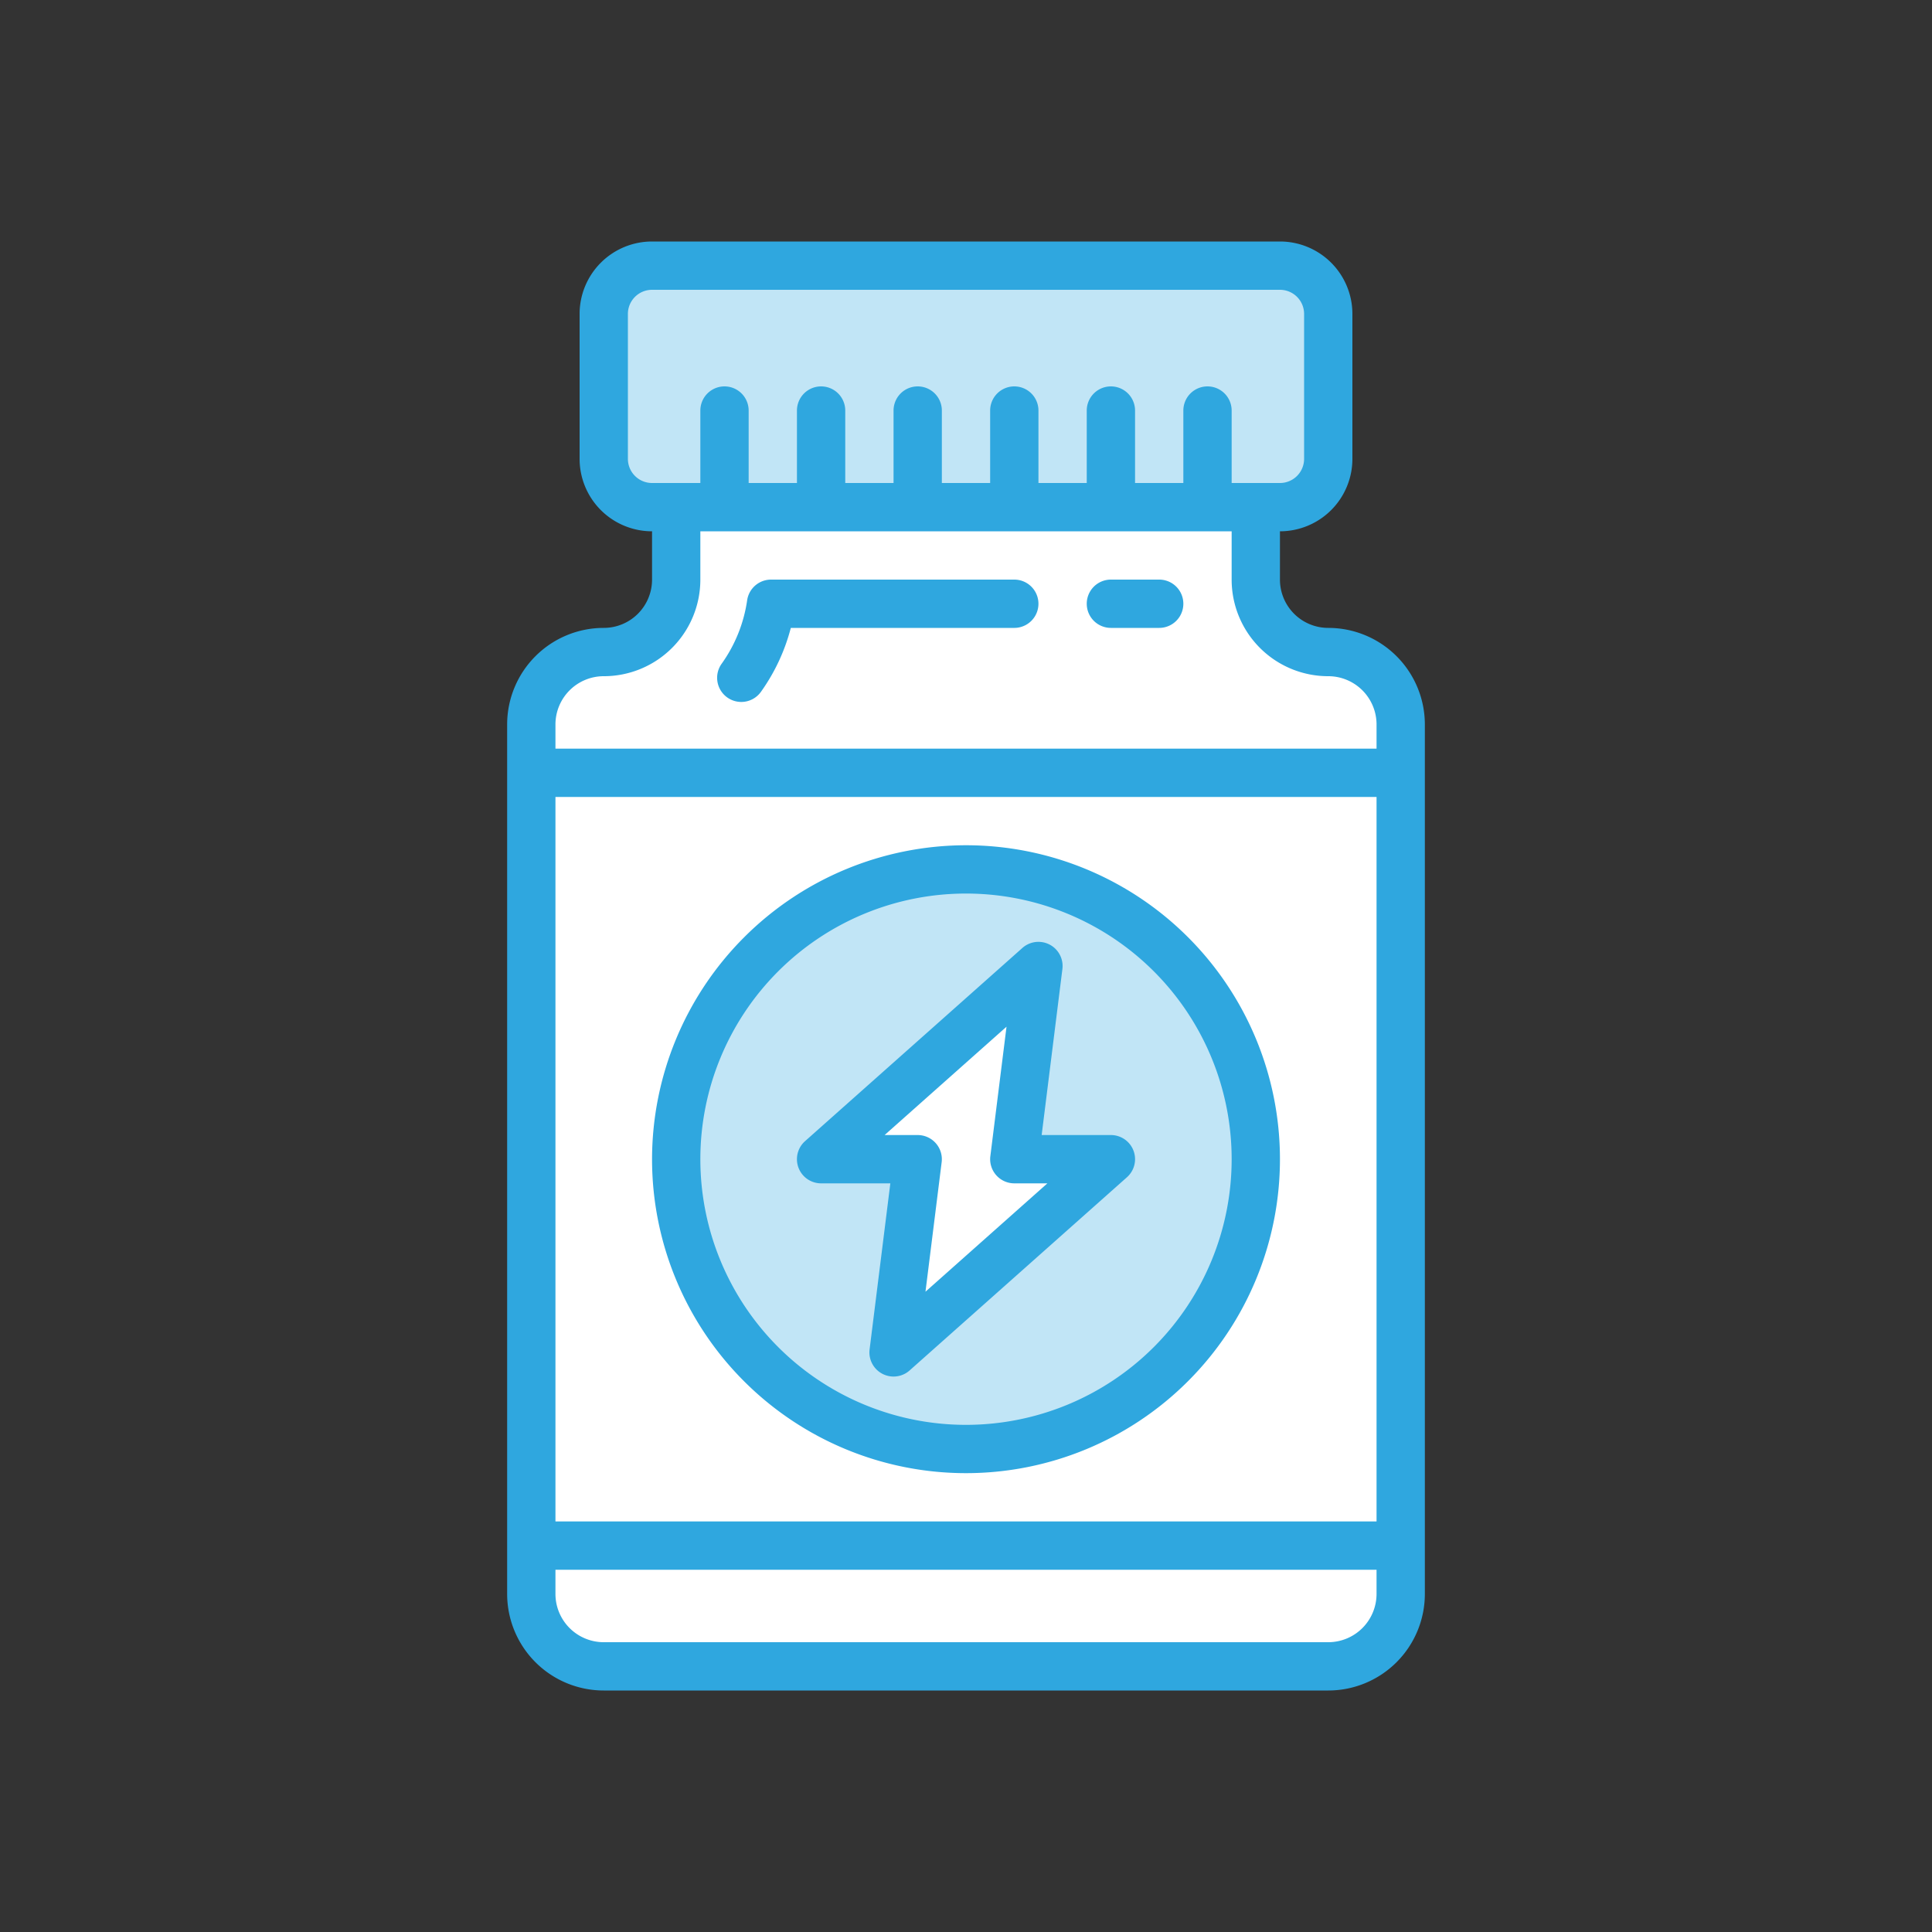
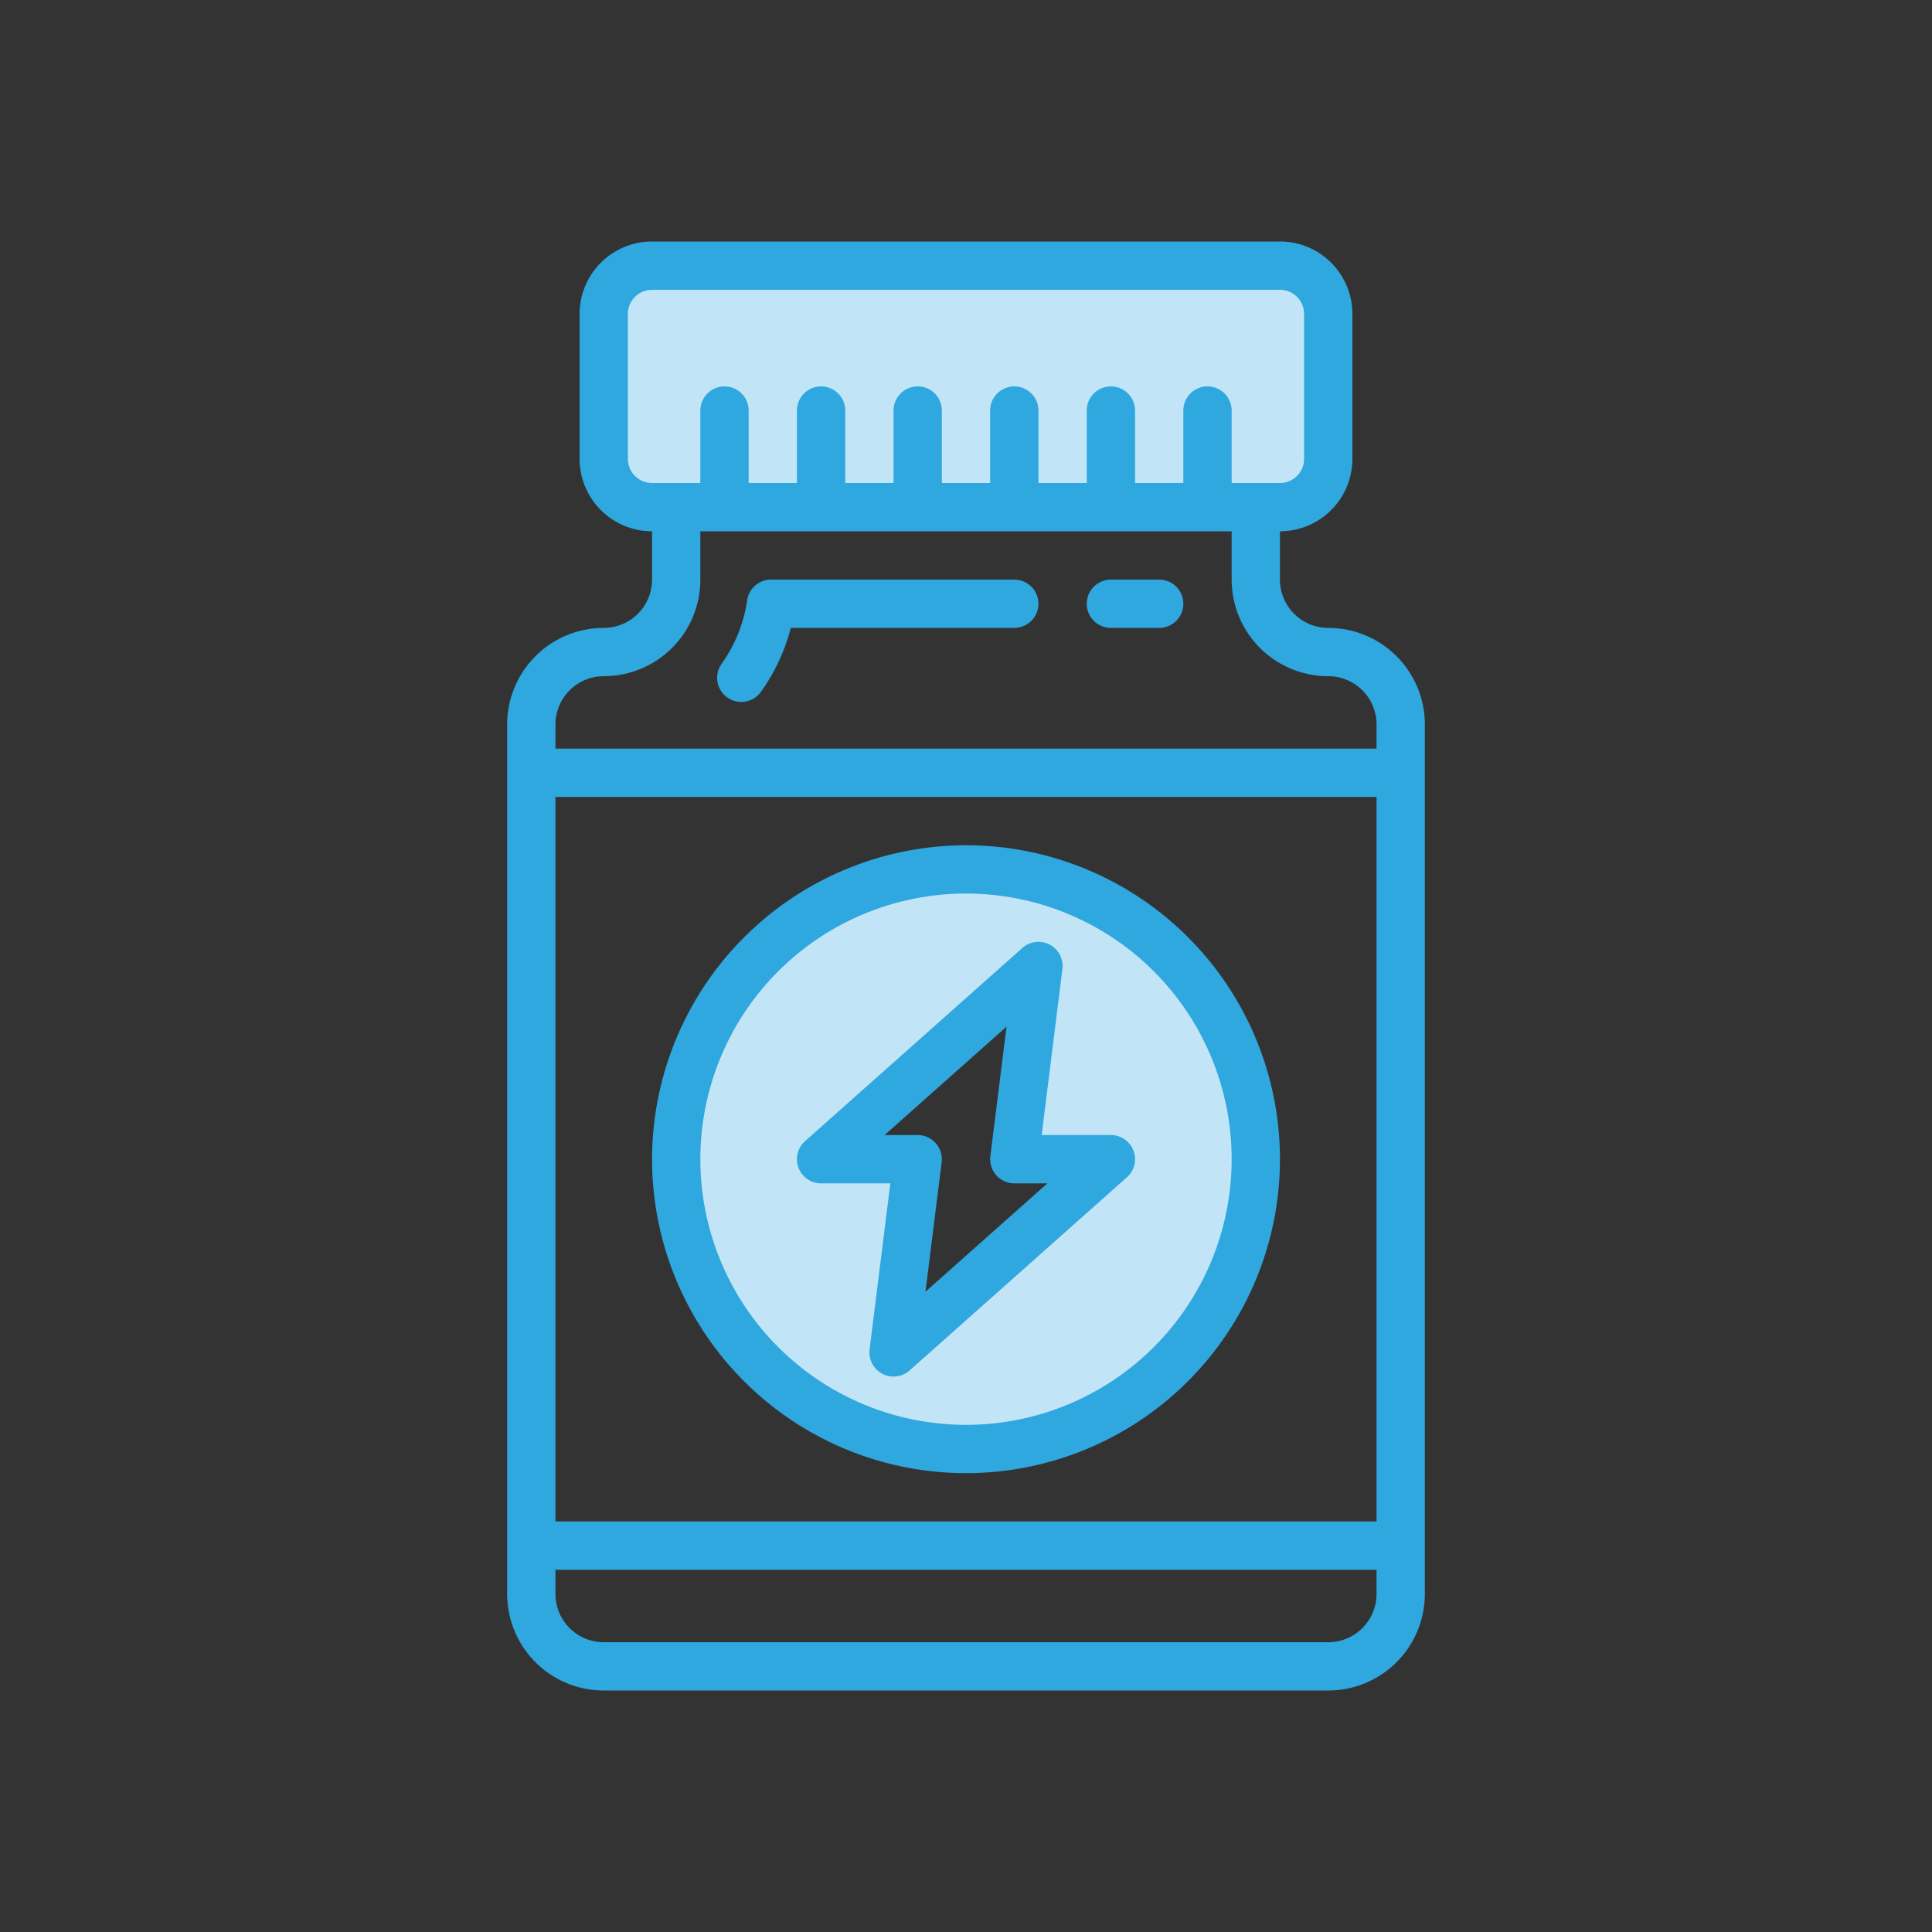
<svg xmlns="http://www.w3.org/2000/svg" viewBox="0 0 512 512" width="150" height="150">
  <rect x="0" y="0" width="512" height="512" fill="#333333" stroke="none" />
  <defs>
    <style>.cls-1{fill:#fff;}.cls-1,.cls-2,.cls-3{fill-rule:evenodd;}.cls-2{fill:#c1e5f6;}.cls-3{fill:#2fa7df;}</style>
  </defs>
  <title>Main Icons</title>
  <g id="_03" data-name="03">
-     <path id="_Path_" data-name="&lt;Path&gt;" class="cls-1" d="M352,436.2h-192a13.8,13.8,0,0,1-13.8-13.8v-7.4h219.6v7.4a13.8,13.8,0,0,1-13.8,13.8ZM160,178.2A24.6,24.6,0,0,0,184.6,153.6V139.8h142.8v13.8A24.6,24.6,0,0,0,352,178.2a13.8,13.8,0,0,1,13.8,13.8V199.4l-219.6-0v-7.4a13.8,13.8,0,0,1,13.8-13.8Zm-13.8,32h219.6V404.2H146.2Z" />
    <path id="_Path_2" data-name="&lt;Path&gt;" class="cls-2" d="M165.4,121.6V83.2A7.4,7.4,0,0,1,172.8,75.8h166.4a7.4,7.4,0,0,1,7.4,7.4v38.4a7.4,7.4,0,0,1-7.4,7.4l-13.8-0V108.8a5.4,5.4,0,0,0-10.801,0v20.2H299.8V108.8a5.4,5.4,0,0,0-10.8,0v20.2h-14.799V108.8a5.4,5.4,0,0,0-10.801,0v20.2h-14.799V108.8a5.4,5.4,0,0,0-10.801,0v20.2h-14.799V108.8a5.4,5.4,0,0,0-10.8,0v20.2h-14.799V108.8a5.4,5.4,0,0,0-10.801,0v20.2H172.8a7.4,7.4,0,0,1-7.4-7.399Zm90.6,257a71.4,71.4,0,1,1,71.399-71.399,71.386,71.386,0,0,1-71.399,71.399Zm-12.061-33.771,36.258-32.228-11.397 0a5.4,5.4,0,0,1-5.357-6.07l4.617-36.959-36.258,32.228,11.397-0a5.4,5.4,0,0,1,5.357,6.07Z" />
    <path id="_Path_3" data-name="&lt;Path&gt;" class="cls-3" d="M160,448H352a25.6,25.6,0,0,0,25.6-25.6v-230.4a25.6,25.6,0,0,0-25.6-25.6,12.8,12.8,0,0,1-12.8-12.8V140.8a19.2,19.2,0,0,0,19.2-19.2V83.2a19.2,19.2,0,0,0-19.2-19.2L172.8,64A19.2,19.2,0,0,0,153.6,83.2v38.4A19.2,19.2,0,0,0,172.8,140.8v12.8a12.8,12.8,0,0,1-12.8,12.8,25.6,25.6,0,0,0-25.6,25.6v230.4a25.6,25.6,0,0,0,25.6,25.6v-0ZM294.4,300.8a6.4,6.4,0,0,1,4.25,11.187l-57.6,51.2a6.4,6.4,0,0,1-10.598-5.581l5.497-44.006h-18.349a6.4,6.4,0,0,1-4.25-11.187l57.6-51.2a6.4,6.4,0,0,1,10.598,5.581l-5.497,44.006Zm-49.139,41.517,4.288-34.323a6.4,6.4,0,0,0-6.349-7.194l-8.768 0,32.307-28.717-4.288,34.323a6.4,6.4,0,0,0,6.349,7.194l8.768-0-32.307,28.717Zm10.739-118.317a83.2,83.2,0,1,1-83.2,83.2,83.296,83.296,0,0,1,83.2-83.2Zm0,153.6a70.4,70.4,0,1,1,70.4-70.4A70.4,70.4,0,0,1,256,377.6ZM294.4,166.4v0a6.4,6.4,0,0,1,0-12.8l12.8-0a6.4,6.4,0,0,1,0,12.8Zm-97.959,19.623a6.4,6.4,0,0,1-5.197-10.125,38.357,38.357,0,0,0,6.758-16.806,6.4,6.4,0,0,1,6.343-5.491l64.454-0a6.4,6.4,0,0,1,0,12.8l-59.226 0a51.308,51.308,0,0,1-7.917,16.941,6.399,6.399,0,0,1-5.216,2.682Zm-30.042-64.422V83.2A6.4,6.4,0,0,1,172.8,76.8h166.4A6.4,6.4,0,0,1,345.6,83.2v38.4a6.4,6.4,0,0,1-6.4,6.4l-12.8-0V108.8a6.4,6.4,0,0,0-12.8,0v19.2h-12.8V108.8a6.4,6.4,0,0,0-12.8,0v19.2h-12.8V108.8a6.4,6.4,0,0,0-12.8,0v19.2h-12.8V108.8a6.4,6.4,0,0,0-12.8,0v19.2h-12.8V108.8a6.4,6.4,0,0,0-12.8,0v19.2h-12.8V108.8a6.4,6.4,0,0,0-12.8,0v19.2H172.8a6.4,6.4,0,0,1-6.4-6.4Zm-6.4,57.6 0-0a25.6,25.6,0,0,0,25.6-25.6V140.8h140.8v12.8A25.6,25.6,0,0,0,352,179.2a12.8,12.8,0,0,1,12.8,12.8v6.4L147.2,198.4v-6.4a12.8,12.8,0,0,1,12.8-12.8Zm192,256h-192a12.8,12.8,0,0,1-12.8-12.8v-6.4h217.6v6.4A12.8,12.8,0,0,1,352,435.2ZM147.2,211.2h217.6V403.2H147.2Z" />
  </g>
</svg>